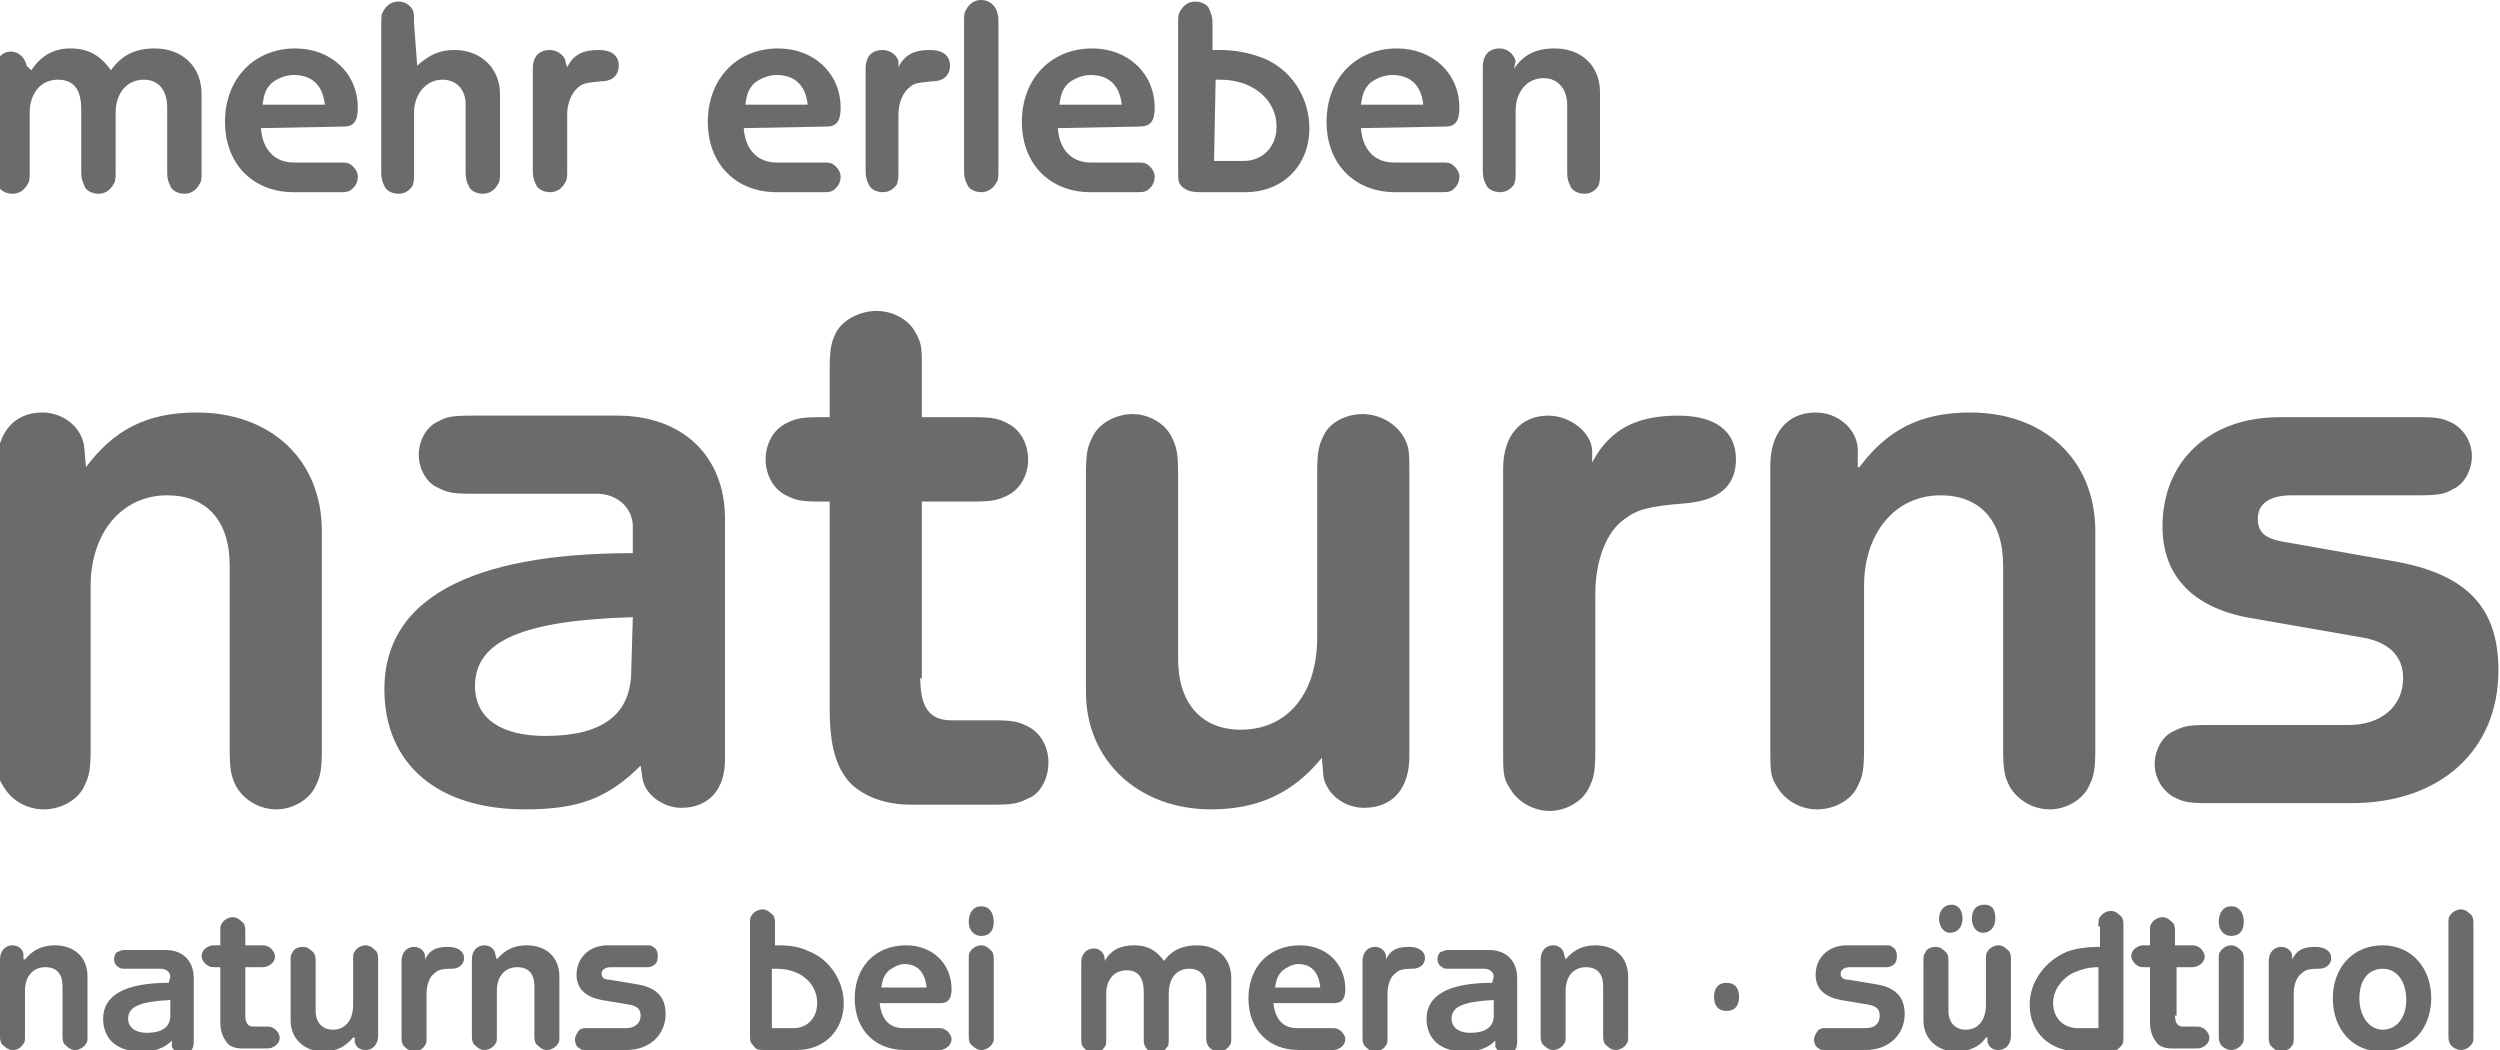
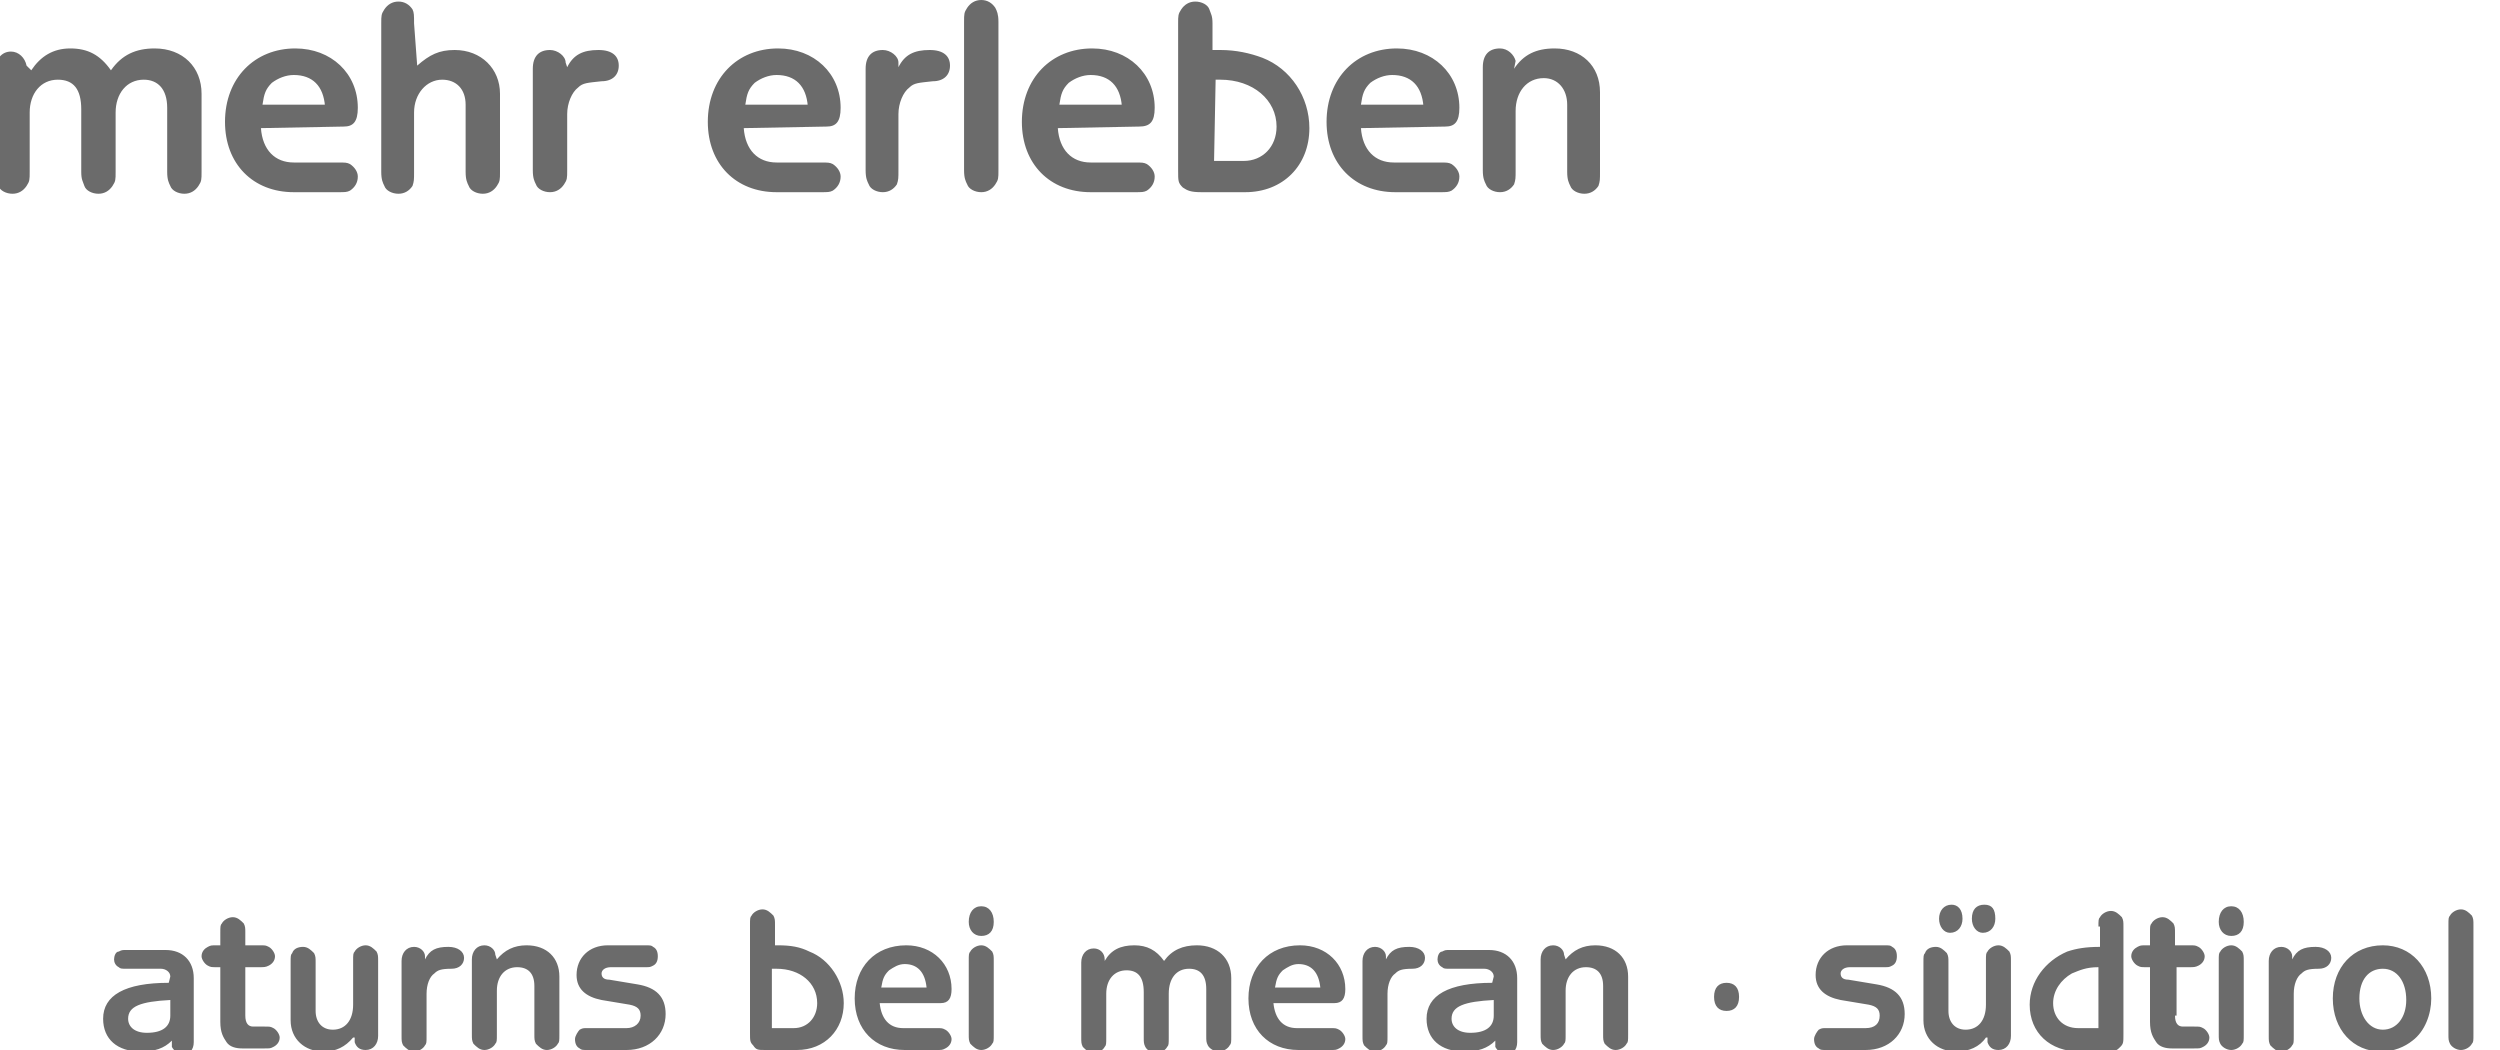
<svg xmlns="http://www.w3.org/2000/svg" version="1.1" id="Ebene_1" x="0px" y="0px" width="160px" height="67.2px" viewBox="384.9 58.4 160 67.2" enable-background="new 384.9 58.4 160 67.2" xml:space="preserve">
  <g>
-     <path fill="#6B6B6B" d="M386.5,119.8c0.5-0.6,1.1-0.9,1.9-0.9c1.3,0,2.1,0.8,2.1,2v3.7c0,0.4,0,0.5-0.1,0.6   c-0.1,0.2-0.4,0.4-0.7,0.4c-0.3,0-0.5-0.2-0.7-0.4c-0.1-0.2-0.1-0.3-0.1-0.6v-3.1c0-0.8-0.4-1.2-1.1-1.2c-0.8,0-1.3,0.6-1.3,1.5   v2.8c0,0.4,0,0.5-0.1,0.6c-0.2,0.3-0.4,0.4-0.7,0.4c-0.3,0-0.5-0.2-0.7-0.4c-0.1-0.2-0.1-0.3-0.1-0.6v-4.8c0-0.5,0.3-0.9,0.8-0.9   c0.4,0,0.7,0.3,0.7,0.6V119.8z M535.2,104.8c2.1,0,3.5-1.2,3.5-3c0-1.4-0.9-2.3-2.6-2.6l-6.9-1.2c-3.9-0.6-5.9-2.7-5.9-5.9   c0-4.2,3-7,7.5-7h9c1.2,0,1.5,0.1,2.1,0.4c0.7,0.4,1.2,1.2,1.2,2.1c0,0.9-0.5,1.8-1.2,2.1c-0.5,0.3-0.9,0.4-2.1,0.4h-8.2   c-1.4,0-2.2,0.5-2.2,1.5c0,0.9,0.5,1.3,1.8,1.5l6.8,1.2c4.7,0.8,6.8,2.9,6.8,7c0,5.1-3.7,8.5-9.4,8.5h-9.3c-1.2,0-1.5-0.1-2.1-0.4   c-0.7-0.4-1.2-1.2-1.2-2.1c0-0.9,0.5-1.8,1.2-2.1c0.6-0.3,0.9-0.4,2.1-0.4H535.2L535.2,104.8z M503.9,88.3c1.8-2.4,3.9-3.5,7.1-3.5   c4.7,0,8,3,8,7.6v13.9c0,1.4-0.1,1.8-0.4,2.4c-0.4,0.9-1.5,1.5-2.5,1.5c-1.1,0-2.1-0.6-2.6-1.5c-0.3-0.6-0.4-1-0.4-2.4V94.6   c0-2.9-1.5-4.5-4-4.5c-2.9,0-4.9,2.4-4.9,5.8v10.4c0,1.4-0.1,1.8-0.4,2.4c-0.4,0.9-1.5,1.5-2.6,1.5c-1.1,0-2.1-0.6-2.6-1.5   c-0.4-0.6-0.4-1-0.4-2.4V88.2c0-2.1,1.1-3.4,2.9-3.4c1.4,0,2.6,1,2.7,2.3V88.3z M486.8,88c1.1-2.1,2.8-3,5.5-3c2.4,0,3.7,1,3.7,2.8   c0,1.7-1.1,2.6-3.1,2.8c-2.5,0.2-3.2,0.4-4,1c-1.2,0.8-1.9,2.7-1.9,4.8v10c0,1.4-0.1,1.8-0.4,2.4c-0.4,0.9-1.5,1.5-2.5,1.5   c-1.1,0-2.1-0.6-2.6-1.5c-0.4-0.6-0.4-1-0.4-2.4v-18c0-2.1,1.1-3.4,2.9-3.4c1.4,0,2.8,1.1,2.8,2.3V88z M469.5,106.9   c-1.8,2.2-4,3.3-7.1,3.3c-4.6,0-8-3.1-8-7.5V88.8c0-1.4,0.1-1.8,0.4-2.4c0.4-0.9,1.5-1.5,2.6-1.5c1,0,2.1,0.6,2.5,1.5   c0.3,0.6,0.4,1,0.4,2.4v11.8c0,2.8,1.5,4.5,4,4.5c3,0,4.9-2.3,4.9-5.9V88.7c0-1.4,0.1-1.8,0.4-2.4c0.4-0.9,1.5-1.4,2.5-1.4   c1.1,0,2.1,0.6,2.6,1.4c0.4,0.7,0.4,1,0.4,2.4v18.1c0,2.1-1.1,3.3-2.9,3.3c-1.3,0-2.4-0.9-2.6-2L469.5,106.9z M443.8,101.8   c0,1.9,0.6,2.7,2,2.7h2.7c1.3,0,1.6,0.1,2.2,0.4c0.8,0.4,1.3,1.3,1.3,2.3s-0.5,2-1.3,2.3c-0.6,0.3-0.9,0.4-2.2,0.4h-5.3   c-1.6,0-3-0.5-3.9-1.4c-0.9-1-1.3-2.4-1.3-4.7V90.5h-0.6c-1.3,0-1.6-0.1-2.2-0.4c-0.8-0.4-1.3-1.3-1.3-2.3s0.5-1.9,1.3-2.3   c0.6-0.3,0.9-0.4,2.2-0.4h0.6v-3c0-1.4,0.1-1.8,0.4-2.4c0.4-0.8,1.5-1.4,2.6-1.4s2.1,0.6,2.5,1.4c0.4,0.7,0.4,1,0.4,2.4v3h3.3   c1.3,0,1.6,0.1,2.2,0.4c0.8,0.4,1.3,1.3,1.3,2.3s-0.5,1.9-1.3,2.3c-0.6,0.3-1,0.4-2.2,0.4h-3.3V101.8L443.8,101.8z M425.4,92.1   c0-1.2-1-2.1-2.3-2.1h-8.1c-1.2,0-1.5-0.1-2.1-0.4c-0.7-0.3-1.2-1.2-1.2-2.1c0-0.9,0.5-1.8,1.2-2.1c0.5-0.3,0.9-0.4,2.1-0.4h9.4   c4.2,0,6.9,2.6,6.9,6.6V107c0,2-1.1,3.1-2.8,3.1c-1.2,0-2.4-0.9-2.5-2l-0.1-0.7c-2.1,2.1-4,2.8-7.4,2.8c-5.6,0-9-2.9-9-7.7   c0-5.7,5.4-8.7,15.9-8.7L425.4,92.1L425.4,92.1z M425.4,97.9c-7,0.2-10.1,1.5-10.1,4.4c0,2.1,1.7,3.2,4.5,3.2   c3.7,0,5.5-1.4,5.5-4.2L425.4,97.9L425.4,97.9z M390.4,88.3c1.8-2.4,3.9-3.5,7.1-3.5c4.7,0,8,3,8,7.6v13.9c0,1.4-0.1,1.8-0.4,2.4   c-0.4,0.9-1.5,1.5-2.5,1.5c-1.1,0-2.1-0.6-2.6-1.5c-0.3-0.6-0.4-1-0.4-2.4V94.6c0-2.9-1.5-4.5-4-4.5c-2.9,0-4.9,2.4-4.9,5.8v10.4   c0,1.4-0.1,1.8-0.4,2.4c-0.4,0.9-1.5,1.5-2.6,1.5c-1.1,0-2.1-0.6-2.6-1.5c-0.4-0.6-0.4-1-0.4-2.4V88.2c0-2.1,1.1-3.4,2.9-3.4   c1.4,0,2.6,1,2.7,2.3L390.4,88.3z" />
    <path fill="#6B6B6B" d="M386.9,62.9c0.6-0.9,1.4-1.4,2.5-1.4s1.9,0.4,2.6,1.4c0.7-1,1.6-1.4,2.8-1.4c1.8,0,3,1.2,3,2.9v5   c0,0.5,0,0.6-0.2,0.9c-0.2,0.3-0.5,0.5-0.9,0.5c-0.4,0-0.8-0.2-0.9-0.5c-0.1-0.2-0.2-0.4-0.2-0.9v-4.1c0-1.2-0.6-1.8-1.5-1.8   c-1.1,0-1.8,0.9-1.8,2.1v3.8c0,0.5,0,0.6-0.2,0.9c-0.2,0.3-0.5,0.5-0.9,0.5c-0.4,0-0.8-0.2-0.9-0.5c-0.1-0.3-0.2-0.4-0.2-0.9v-4   c0-1.3-0.5-1.9-1.5-1.9c-1.1,0-1.8,0.9-1.8,2.1v3.8c0,0.5,0,0.6-0.2,0.9c-0.2,0.3-0.5,0.5-0.9,0.5c-0.4,0-0.8-0.2-0.9-0.5   c-0.1-0.2-0.2-0.4-0.2-0.9v-6.5c0-0.7,0.4-1.2,1-1.2c0.5,0,0.9,0.4,1,0.9L386.9,62.9z M543.2,124.6c0,0.4,0,0.5-0.1,0.6   c-0.1,0.2-0.4,0.4-0.7,0.4c-0.3,0-0.6-0.2-0.7-0.4c-0.1-0.2-0.1-0.3-0.1-0.6v-7c0-0.4,0-0.5,0.1-0.6c0.1-0.2,0.4-0.4,0.7-0.4   c0.3,0,0.5,0.2,0.7,0.4c0.1,0.2,0.1,0.3,0.1,0.6V124.6z M540.5,122.3c0,1-0.4,2.1-1.2,2.7c-0.5,0.4-1.2,0.7-2,0.7   c-1.8,0-3.1-1.4-3.1-3.4c0-2,1.3-3.4,3.2-3.4C539.2,118.9,540.5,120.3,540.5,122.3 M535.9,122.3c0,1.1,0.6,2,1.5,2   c0.9,0,1.5-0.8,1.5-1.9c0-1.2-0.6-2-1.5-2C536.5,120.4,535.9,121.1,535.9,122.3 M531.6,119.8c0.3-0.6,0.7-0.8,1.5-0.8   c0.6,0,1,0.3,1,0.7c0,0.4-0.3,0.7-0.8,0.7c-0.7,0-0.9,0.1-1.1,0.3c-0.3,0.2-0.5,0.7-0.5,1.3v2.7c0,0.4,0,0.5-0.1,0.6   c-0.1,0.2-0.4,0.4-0.7,0.4c-0.3,0-0.5-0.2-0.7-0.4c-0.1-0.2-0.1-0.3-0.1-0.6v-4.8c0-0.5,0.3-0.9,0.8-0.9c0.4,0,0.7,0.3,0.7,0.6   V119.8z M528.5,117.4c0,0.6-0.3,0.9-0.8,0.9s-0.8-0.4-0.8-0.9c0-0.6,0.3-1,0.8-1C528.2,116.4,528.5,116.8,528.5,117.4 M528.5,124.6   c0,0.4,0,0.5-0.1,0.6c-0.1,0.2-0.4,0.4-0.7,0.4s-0.6-0.2-0.7-0.4c-0.1-0.2-0.1-0.3-0.1-0.6v-4.7c0-0.4,0-0.5,0.1-0.6   c0.1-0.2,0.4-0.4,0.7-0.4c0.3,0,0.5,0.2,0.7,0.4c0.1,0.2,0.1,0.3,0.1,0.6V124.6z M524.1,123.4c0,0.5,0.2,0.7,0.5,0.7h0.7   c0.4,0,0.4,0,0.6,0.1c0.2,0.1,0.4,0.4,0.4,0.6c0,0.3-0.2,0.5-0.4,0.6c-0.2,0.1-0.2,0.1-0.6,0.1h-1.4c-0.4,0-0.8-0.1-1-0.4   c-0.2-0.3-0.4-0.6-0.4-1.3v-3.5h-0.2c-0.4,0-0.4,0-0.6-0.1c-0.2-0.1-0.4-0.4-0.4-0.6c0-0.3,0.2-0.5,0.4-0.6   c0.2-0.1,0.2-0.1,0.6-0.1h0.2v-0.8c0-0.4,0-0.5,0.1-0.6c0.1-0.2,0.4-0.4,0.7-0.4c0.3,0,0.5,0.2,0.7,0.4c0.1,0.2,0.1,0.3,0.1,0.6   v0.8h0.9c0.4,0,0.4,0,0.6,0.1c0.2,0.1,0.4,0.4,0.4,0.6c0,0.3-0.2,0.5-0.4,0.6c-0.2,0.1-0.3,0.1-0.6,0.1h-0.8V123.4z M519.2,117.7   c0-0.4,0-0.5,0.1-0.6c0.1-0.2,0.4-0.4,0.7-0.4c0.3,0,0.5,0.2,0.7,0.4c0.1,0.2,0.1,0.3,0.1,0.6v6.9c0,0.5,0,0.6-0.2,0.8   c-0.2,0.2-0.3,0.3-0.8,0.3h-1.8c-1.9,0-3.2-1.2-3.2-3c0-1.5,1-2.8,2.4-3.4c0.6-0.2,1.2-0.3,2.1-0.3V117.7L519.2,117.7z    M519.2,120.3c-0.8,0-1.2,0.2-1.7,0.4c-0.7,0.4-1.2,1.1-1.2,1.9c0,0.9,0.6,1.6,1.6,1.6h1.3V120.3z M512,124.8   c-0.4,0.6-1.1,0.9-1.9,0.9c-1.2,0-2.1-0.8-2.1-2V120c0-0.4,0-0.5,0.1-0.6c0.1-0.3,0.4-0.4,0.7-0.4c0.3,0,0.5,0.2,0.7,0.4   c0.1,0.2,0.1,0.3,0.1,0.6v3.1c0,0.7,0.4,1.2,1.1,1.2c0.8,0,1.3-0.6,1.3-1.6v-2.8c0-0.4,0-0.5,0.1-0.6c0.1-0.2,0.4-0.4,0.7-0.4   c0.3,0,0.5,0.2,0.7,0.4c0.1,0.2,0.1,0.3,0.1,0.6v4.8c0,0.5-0.3,0.9-0.8,0.9c-0.4,0-0.6-0.2-0.7-0.5V124.8z M510.5,117.2   c0,0.5-0.3,0.9-0.8,0.9c-0.4,0-0.7-0.4-0.7-0.9s0.3-0.9,0.8-0.9C510.2,116.3,510.5,116.6,510.5,117.2 M512.6,117.2   c0,0.5-0.3,0.9-0.8,0.9c-0.4,0-0.7-0.4-0.7-0.9c0-0.6,0.3-0.9,0.8-0.9S512.6,116.6,512.6,117.2 M504.3,124.2c0.6,0,0.9-0.3,0.9-0.8   c0-0.4-0.2-0.6-0.7-0.7l-1.8-0.3c-1-0.2-1.6-0.7-1.6-1.6c0-1.1,0.8-1.9,2-1.9h2.4c0.3,0,0.4,0,0.5,0.1c0.2,0.1,0.3,0.3,0.3,0.6   c0,0.3-0.1,0.5-0.3,0.6c-0.2,0.1-0.2,0.1-0.5,0.1h-2.2c-0.4,0-0.6,0.2-0.6,0.4c0,0.2,0.1,0.4,0.5,0.4l1.8,0.3   c1.2,0.2,1.8,0.8,1.8,1.9c0,1.3-1,2.3-2.5,2.3h-2.5c-0.3,0-0.4,0-0.5-0.1c-0.2-0.1-0.3-0.3-0.3-0.6c0-0.2,0.2-0.5,0.3-0.6   c0.2-0.1,0.2-0.1,0.5-0.1L504.3,124.2L504.3,124.2z M496.2,122.2c0,0.6-0.3,0.9-0.8,0.9c-0.5,0-0.8-0.3-0.8-0.9   c0-0.6,0.3-0.9,0.8-0.9C495.9,121.3,496.2,121.6,496.2,122.2 M485.1,119.8c0.5-0.6,1.1-0.9,1.9-0.9c1.3,0,2.1,0.8,2.1,2v3.7   c0,0.4,0,0.5-0.1,0.6c-0.1,0.2-0.4,0.4-0.7,0.4c-0.3,0-0.5-0.2-0.7-0.4c-0.1-0.2-0.1-0.3-0.1-0.6v-3.1c0-0.8-0.4-1.2-1.1-1.2   c-0.8,0-1.3,0.6-1.3,1.5v2.8c0,0.4,0,0.5-0.1,0.6c-0.1,0.2-0.4,0.4-0.7,0.4c-0.3,0-0.5-0.2-0.7-0.4c-0.1-0.2-0.1-0.3-0.1-0.6v-4.8   c0-0.5,0.3-0.9,0.8-0.9c0.4,0,0.7,0.3,0.7,0.6L485.1,119.8z M480.5,120.9c0-0.3-0.3-0.5-0.6-0.5h-2.2c-0.3,0-0.4,0-0.5-0.1   c-0.2-0.1-0.3-0.3-0.3-0.5c0-0.2,0.1-0.5,0.3-0.5c0.2-0.1,0.2-0.1,0.5-0.1h2.5c1.1,0,1.8,0.7,1.8,1.8v4.1c0,0.5-0.3,0.8-0.7,0.8   c-0.3,0-0.6-0.3-0.7-0.5V125c-0.5,0.5-1.1,0.7-2,0.7c-1.5,0-2.4-0.8-2.4-2.1c0-1.5,1.4-2.3,4.2-2.3L480.5,120.9L480.5,120.9z    M480.5,122.4c-1.9,0.1-2.7,0.4-2.7,1.2c0,0.5,0.4,0.9,1.2,0.9c1,0,1.5-0.4,1.5-1.1L480.5,122.4L480.5,122.4z M473.6,119.8   c0.3-0.6,0.7-0.8,1.5-0.8c0.6,0,1,0.3,1,0.7c0,0.4-0.3,0.7-0.8,0.7c-0.7,0-0.9,0.1-1.1,0.3c-0.3,0.2-0.5,0.7-0.5,1.3v2.7   c0,0.4,0,0.5-0.1,0.6c-0.1,0.2-0.4,0.4-0.7,0.4c-0.3,0-0.5-0.2-0.7-0.4c-0.1-0.2-0.1-0.3-0.1-0.6v-4.8c0-0.5,0.3-0.9,0.8-0.9   c0.4,0,0.7,0.3,0.7,0.6V119.8z M466.4,122.6c0.1,1,0.6,1.6,1.5,1.6h2.1c0.4,0,0.4,0,0.6,0.1c0.2,0.1,0.4,0.4,0.4,0.6   c0,0.3-0.2,0.5-0.4,0.6c-0.2,0.1-0.2,0.1-0.6,0.1h-2c-1.9,0-3.2-1.3-3.2-3.3c0-2,1.3-3.4,3.3-3.4c1.7,0,2.9,1.2,2.9,2.8   c0,0.6-0.2,0.9-0.7,0.9L466.4,122.6L466.4,122.6z M469.4,121.6c-0.1-1-0.6-1.5-1.4-1.5c-0.4,0-0.7,0.2-1,0.4   c-0.3,0.3-0.4,0.5-0.5,1.1L469.4,121.6L469.4,121.6z M455.6,119.9c0.4-0.7,1-1,1.9-1c0.8,0,1.4,0.3,1.9,1c0.5-0.7,1.2-1,2.1-1   c1.3,0,2.2,0.8,2.2,2.1v3.7c0,0.4,0,0.5-0.1,0.6c-0.1,0.2-0.4,0.4-0.7,0.4c-0.3,0-0.6-0.2-0.7-0.4c-0.1-0.2-0.1-0.3-0.1-0.6v-3   c0-0.9-0.4-1.3-1.1-1.3c-0.8,0-1.3,0.6-1.3,1.6v2.8c0,0.4,0,0.5-0.1,0.6c-0.1,0.2-0.4,0.4-0.7,0.4c-0.3,0-0.6-0.2-0.7-0.4   c-0.1-0.2-0.1-0.3-0.1-0.6v-2.9c0-1-0.4-1.4-1.1-1.4c-0.8,0-1.3,0.6-1.3,1.5v2.8c0,0.4,0,0.5-0.1,0.6c-0.1,0.2-0.4,0.4-0.7,0.4   c-0.3,0-0.5-0.2-0.7-0.4c-0.1-0.2-0.1-0.3-0.1-0.6v-4.8c0-0.5,0.3-0.9,0.8-0.9c0.4,0,0.7,0.3,0.7,0.7L455.6,119.9z M448.5,117.4   c0,0.6-0.3,0.9-0.8,0.9c-0.5,0-0.8-0.4-0.8-0.9c0-0.6,0.3-1,0.8-1C448.2,116.4,448.5,116.8,448.5,117.4 M448.5,124.6   c0,0.4,0,0.5-0.1,0.6c-0.1,0.2-0.4,0.4-0.7,0.4c-0.3,0-0.5-0.2-0.7-0.4c-0.1-0.2-0.1-0.3-0.1-0.6v-4.7c0-0.4,0-0.5,0.1-0.6   c0.1-0.2,0.4-0.4,0.7-0.4c0.3,0,0.5,0.2,0.7,0.4c0.1,0.2,0.1,0.3,0.1,0.6V124.6z M441.2,122.6c0.1,1,0.6,1.6,1.5,1.6h2.1   c0.4,0,0.4,0,0.6,0.1c0.2,0.1,0.4,0.4,0.4,0.6c0,0.3-0.2,0.5-0.4,0.6c-0.2,0.1-0.2,0.1-0.6,0.1h-2c-1.9,0-3.2-1.3-3.2-3.3   c0-2,1.3-3.4,3.3-3.4c1.7,0,2.9,1.2,2.9,2.8c0,0.6-0.2,0.9-0.7,0.9L441.2,122.6L441.2,122.6z M444.2,121.6c-0.1-1-0.6-1.5-1.4-1.5   c-0.4,0-0.7,0.2-1,0.4c-0.3,0.3-0.4,0.5-0.5,1.1L444.2,121.6L444.2,121.6z M434.7,118.9c0.8,0,1.4,0.1,2,0.4   c1.3,0.5,2.2,1.9,2.2,3.3c0,1.7-1.2,3-3,3h-2c-0.5,0-0.6,0-0.8-0.3c-0.2-0.2-0.2-0.3-0.2-0.8v-6.9c0-0.4,0-0.5,0.1-0.6   c0.1-0.2,0.4-0.4,0.7-0.4c0.3,0,0.5,0.2,0.7,0.4c0.1,0.2,0.1,0.3,0.1,0.6v1.3L434.7,118.9L434.7,118.9z M434.3,124.2h1.4   c0.9,0,1.5-0.7,1.5-1.6c0-1.3-1.1-2.2-2.6-2.2h-0.3V124.2z M425,124.2c0.5,0,0.9-0.3,0.9-0.8c0-0.4-0.2-0.6-0.7-0.7l-1.8-0.3   c-1-0.2-1.6-0.7-1.6-1.6c0-1.1,0.8-1.9,2-1.9h2.4c0.3,0,0.4,0,0.5,0.1c0.2,0.1,0.3,0.3,0.3,0.6c0,0.3-0.1,0.5-0.3,0.6   c-0.2,0.1-0.2,0.1-0.5,0.1h-2.2c-0.4,0-0.6,0.2-0.6,0.4c0,0.2,0.1,0.4,0.5,0.4l1.8,0.3c1.2,0.2,1.8,0.8,1.8,1.9   c0,1.3-1,2.3-2.5,2.3h-2.5c-0.3,0-0.4,0-0.5-0.1c-0.2-0.1-0.3-0.3-0.3-0.6c0-0.2,0.2-0.5,0.3-0.6c0.2-0.1,0.2-0.1,0.5-0.1   L425,124.2L425,124.2z M416.7,119.8c0.5-0.6,1.1-0.9,1.9-0.9c1.3,0,2.1,0.8,2.1,2v3.7c0,0.4,0,0.5-0.1,0.6   c-0.1,0.2-0.4,0.4-0.7,0.4c-0.3,0-0.5-0.2-0.7-0.4c-0.1-0.2-0.1-0.3-0.1-0.6v-3.1c0-0.8-0.4-1.2-1.1-1.2c-0.8,0-1.3,0.6-1.3,1.5   v2.8c0,0.4,0,0.5-0.1,0.6c-0.1,0.2-0.4,0.4-0.7,0.4c-0.3,0-0.5-0.2-0.7-0.4c-0.1-0.2-0.1-0.3-0.1-0.6v-4.8c0-0.5,0.3-0.9,0.8-0.9   c0.4,0,0.7,0.3,0.7,0.6L416.7,119.8z M412.1,119.8c0.3-0.6,0.7-0.8,1.5-0.8c0.6,0,1,0.3,1,0.7c0,0.4-0.3,0.7-0.8,0.7   c-0.7,0-0.9,0.1-1.1,0.3c-0.3,0.2-0.5,0.7-0.5,1.3v2.7c0,0.4,0,0.5-0.1,0.6c-0.1,0.2-0.4,0.4-0.7,0.4c-0.3,0-0.5-0.2-0.7-0.4   c-0.1-0.2-0.1-0.3-0.1-0.6v-4.8c0-0.5,0.3-0.9,0.8-0.9c0.4,0,0.7,0.3,0.7,0.6V119.8z M407.5,124.8c-0.5,0.6-1.1,0.9-1.9,0.9   c-1.2,0-2.1-0.8-2.1-2V120c0-0.4,0-0.5,0.1-0.6c0.1-0.3,0.4-0.4,0.7-0.4c0.3,0,0.5,0.2,0.7,0.4c0.1,0.2,0.1,0.3,0.1,0.6v3.1   c0,0.7,0.4,1.2,1.1,1.2c0.8,0,1.3-0.6,1.3-1.6v-2.8c0-0.4,0-0.5,0.1-0.6c0.1-0.2,0.4-0.4,0.7-0.4c0.3,0,0.5,0.2,0.7,0.4   c0.1,0.2,0.1,0.3,0.1,0.6v4.8c0,0.5-0.3,0.9-0.8,0.9c-0.4,0-0.6-0.2-0.7-0.5V124.8z M400.6,123.4c0,0.5,0.2,0.7,0.5,0.7h0.7   c0.4,0,0.4,0,0.6,0.1c0.2,0.1,0.4,0.4,0.4,0.6c0,0.3-0.2,0.5-0.4,0.6c-0.2,0.1-0.2,0.1-0.6,0.1h-1.4c-0.4,0-0.8-0.1-1-0.4   s-0.4-0.6-0.4-1.3v-3.5h-0.2c-0.4,0-0.4,0-0.6-0.1c-0.2-0.1-0.4-0.4-0.4-0.6c0-0.3,0.2-0.5,0.4-0.6c0.2-0.1,0.2-0.1,0.6-0.1h0.2   v-0.8c0-0.4,0-0.5,0.1-0.6c0.1-0.2,0.4-0.4,0.7-0.4c0.3,0,0.5,0.2,0.7,0.4c0.1,0.2,0.1,0.3,0.1,0.6v0.8h0.9c0.4,0,0.4,0,0.6,0.1   c0.2,0.1,0.4,0.4,0.4,0.6c0,0.3-0.2,0.5-0.4,0.6c-0.2,0.1-0.3,0.1-0.6,0.1h-0.9L400.6,123.4L400.6,123.4z M395.8,120.9   c0-0.3-0.3-0.5-0.6-0.5H393c-0.3,0-0.4,0-0.5-0.1c-0.2-0.1-0.3-0.3-0.3-0.5c0-0.2,0.1-0.5,0.3-0.5c0.2-0.1,0.2-0.1,0.5-0.1h2.5   c1.1,0,1.8,0.7,1.8,1.8v4.1c0,0.5-0.3,0.8-0.7,0.8c-0.3,0-0.6-0.3-0.7-0.5V125c-0.5,0.5-1.1,0.7-2,0.7c-1.5,0-2.4-0.8-2.4-2.1   c0-1.5,1.4-2.3,4.2-2.3L395.8,120.9L395.8,120.9z M395.8,122.4c-1.9,0.1-2.7,0.4-2.7,1.2c0,0.5,0.4,0.9,1.2,0.9   c1,0,1.5-0.4,1.5-1.1L395.8,122.4L395.8,122.4z" />
    <path fill="#6B6B6B" d="M481.8,62.8c0.6-0.9,1.4-1.3,2.6-1.3c1.7,0,2.9,1.1,2.9,2.8v5.1c0,0.5,0,0.6-0.1,0.9   c-0.2,0.3-0.5,0.5-0.9,0.5c-0.4,0-0.8-0.2-0.9-0.5c-0.1-0.2-0.2-0.4-0.2-0.9v-4.3c0-1-0.6-1.7-1.5-1.7c-1.1,0-1.8,0.9-1.8,2.1v3.8   c0,0.5,0,0.6-0.1,0.9c-0.2,0.3-0.5,0.5-0.9,0.5c-0.4,0-0.8-0.2-0.9-0.5c-0.1-0.2-0.2-0.4-0.2-0.9v-6.6c0-0.8,0.4-1.2,1.1-1.2   c0.5,0,0.9,0.4,1,0.8L481.8,62.8z M472,66.6c0.1,1.4,0.9,2.2,2.1,2.2h2.9c0.5,0,0.6,0,0.8,0.1c0.3,0.2,0.5,0.5,0.5,0.8   c0,0.4-0.2,0.7-0.5,0.9c-0.2,0.1-0.3,0.1-0.8,0.1h-2.8c-2.6,0-4.4-1.8-4.4-4.5c0-2.8,1.9-4.7,4.5-4.7c2.3,0,4,1.6,4,3.8   c0,0.9-0.3,1.2-0.9,1.2L472,66.6L472,66.6z M476,65.2c-0.1-1.3-0.8-2-2-2c-0.5,0-1,0.2-1.4,0.5c-0.4,0.4-0.5,0.7-0.6,1.4H476z    M463,61.6c1,0,1.9,0.2,2.7,0.5c1.8,0.7,3,2.5,3,4.5c0,2.4-1.7,4.1-4.1,4.1h-2.8c-0.7,0-0.9-0.1-1.2-0.3c-0.3-0.3-0.3-0.4-0.3-1.1   v-9.4c0-0.5,0-0.6,0.2-0.9c0.2-0.3,0.5-0.5,0.9-0.5c0.4,0,0.8,0.2,0.9,0.5c0.1,0.3,0.2,0.4,0.2,0.9v1.7L463,61.6L463,61.6z    M462.6,68.7h1.9c1.2,0,2.1-0.9,2.1-2.2c0-1.7-1.5-3-3.6-3h-0.3L462.6,68.7L462.6,68.7z M452.6,66.6c0.1,1.4,0.9,2.2,2.1,2.2h2.8   c0.5,0,0.6,0,0.8,0.1c0.3,0.2,0.5,0.5,0.5,0.8c0,0.4-0.2,0.7-0.5,0.9c-0.2,0.1-0.3,0.1-0.8,0.1h-2.8c-2.6,0-4.4-1.8-4.4-4.5   c0-2.8,1.9-4.7,4.5-4.7c2.3,0,4,1.6,4,3.8c0,0.9-0.3,1.2-1,1.2L452.6,66.6L452.6,66.6z M456.7,65.2c-0.1-1.3-0.8-2-2-2   c-0.5,0-1,0.2-1.4,0.5c-0.4,0.4-0.5,0.7-0.6,1.4H456.7z M448.8,69.3c0,0.5,0,0.6-0.2,0.9c-0.2,0.3-0.5,0.5-0.9,0.5   c-0.4,0-0.8-0.2-0.9-0.5c-0.1-0.2-0.2-0.4-0.2-0.9v-9.5c0-0.5,0-0.6,0.2-0.9c0.2-0.3,0.5-0.5,0.9-0.5c0.4,0,0.7,0.2,0.9,0.5   c0.1,0.2,0.2,0.4,0.2,0.9V69.3z M442.4,62.7c0.4-0.8,1-1.1,2-1.1c0.9,0,1.3,0.4,1.3,1c0,0.6-0.4,1-1.1,1c-0.9,0.1-1.2,0.1-1.5,0.4   c-0.4,0.3-0.7,1-0.7,1.7v3.6c0,0.5,0,0.6-0.1,0.9c-0.2,0.3-0.5,0.5-0.9,0.5c-0.4,0-0.8-0.2-0.9-0.5c-0.1-0.2-0.2-0.4-0.2-0.9v-6.5   c0-0.8,0.4-1.2,1.1-1.2c0.5,0,1,0.4,1,0.8V62.7L442.4,62.7z M432.5,66.6c0.1,1.4,0.9,2.2,2.1,2.2h2.8c0.5,0,0.6,0,0.8,0.1   c0.3,0.2,0.5,0.5,0.5,0.8c0,0.4-0.2,0.7-0.5,0.9c-0.2,0.1-0.3,0.1-0.8,0.1h-2.8c-2.6,0-4.4-1.8-4.4-4.5c0-2.8,1.9-4.7,4.5-4.7   c2.3,0,4,1.6,4,3.8c0,0.9-0.3,1.2-0.9,1.2L432.5,66.6L432.5,66.6z M436.6,65.2c-0.1-1.3-0.8-2-2-2c-0.5,0-1,0.2-1.4,0.5   c-0.4,0.4-0.5,0.7-0.6,1.4H436.6z M421.2,62.7c0.4-0.8,1-1.1,2-1.1c0.9,0,1.3,0.4,1.3,1c0,0.6-0.4,1-1.1,1   c-0.9,0.1-1.2,0.1-1.5,0.4c-0.4,0.3-0.7,1-0.7,1.7v3.6c0,0.5,0,0.6-0.2,0.9c-0.2,0.3-0.5,0.5-0.9,0.5c-0.4,0-0.8-0.2-0.9-0.5   c-0.1-0.2-0.2-0.4-0.2-0.9v-6.5c0-0.8,0.4-1.2,1.1-1.2c0.5,0,1,0.4,1,0.8L421.2,62.7L421.2,62.7z M411.6,62.6c0.8-0.7,1.4-1,2.4-1   c1.7,0,2.9,1.2,2.9,2.8v5c0,0.5,0,0.6-0.2,0.9c-0.2,0.3-0.5,0.5-0.9,0.5c-0.4,0-0.8-0.2-0.9-0.5c-0.1-0.2-0.2-0.4-0.2-0.9v-4.3   c0-1-0.6-1.6-1.5-1.6c-1,0-1.8,0.9-1.8,2.1v3.8c0,0.5,0,0.6-0.1,0.9c-0.2,0.3-0.5,0.5-0.9,0.5c-0.4,0-0.8-0.2-0.9-0.5   c-0.1-0.2-0.2-0.4-0.2-0.9v-9.5c0-0.5,0-0.6,0.2-0.9c0.2-0.3,0.5-0.5,0.9-0.5c0.4,0,0.7,0.2,0.9,0.5c0.1,0.2,0.1,0.4,0.1,0.9   L411.6,62.6L411.6,62.6z M401.6,66.6c0.1,1.4,0.9,2.2,2.1,2.2h2.8c0.5,0,0.6,0,0.8,0.1c0.3,0.2,0.5,0.5,0.5,0.8   c0,0.4-0.2,0.7-0.5,0.9c-0.2,0.1-0.3,0.1-0.8,0.1h-2.8c-2.6,0-4.4-1.8-4.4-4.5c0-2.8,1.9-4.7,4.5-4.7c2.3,0,4,1.6,4,3.8   c0,0.9-0.3,1.2-0.9,1.2L401.6,66.6L401.6,66.6z M405.7,65.2c-0.1-1.3-0.8-2-2-2c-0.5,0-1,0.2-1.4,0.5c-0.4,0.4-0.5,0.7-0.6,1.4   H405.7z" />
  </g>
</svg>